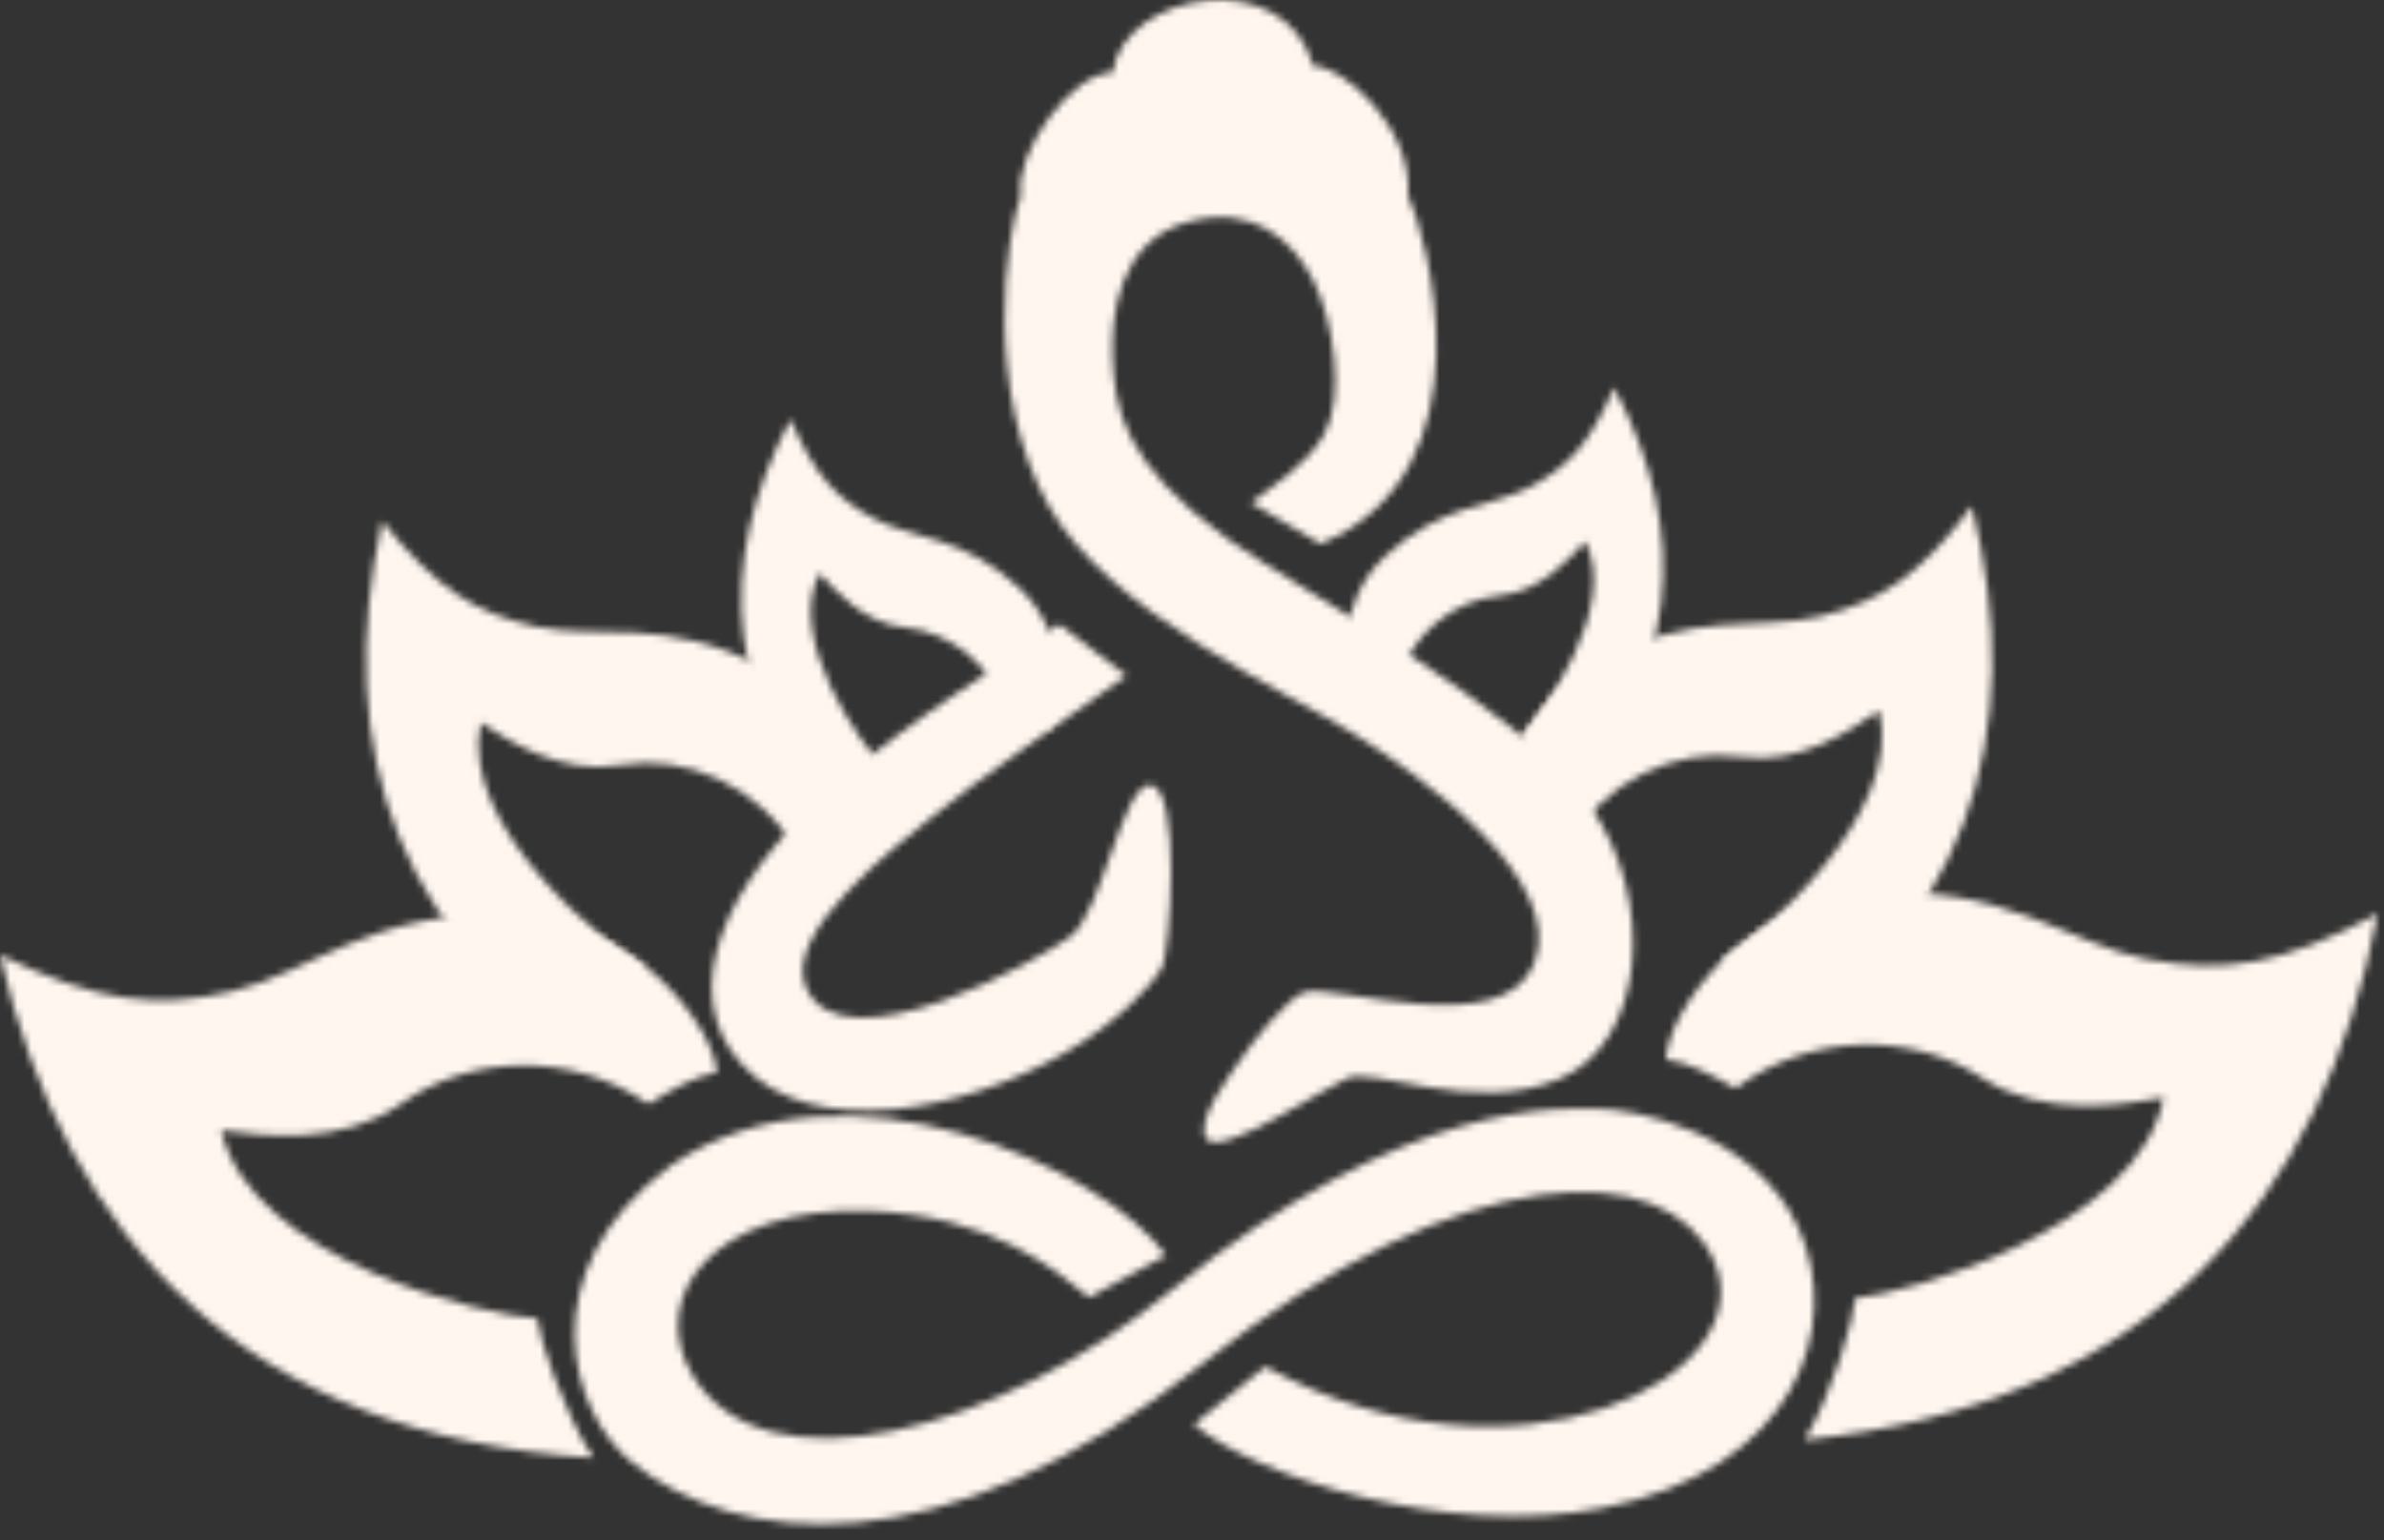
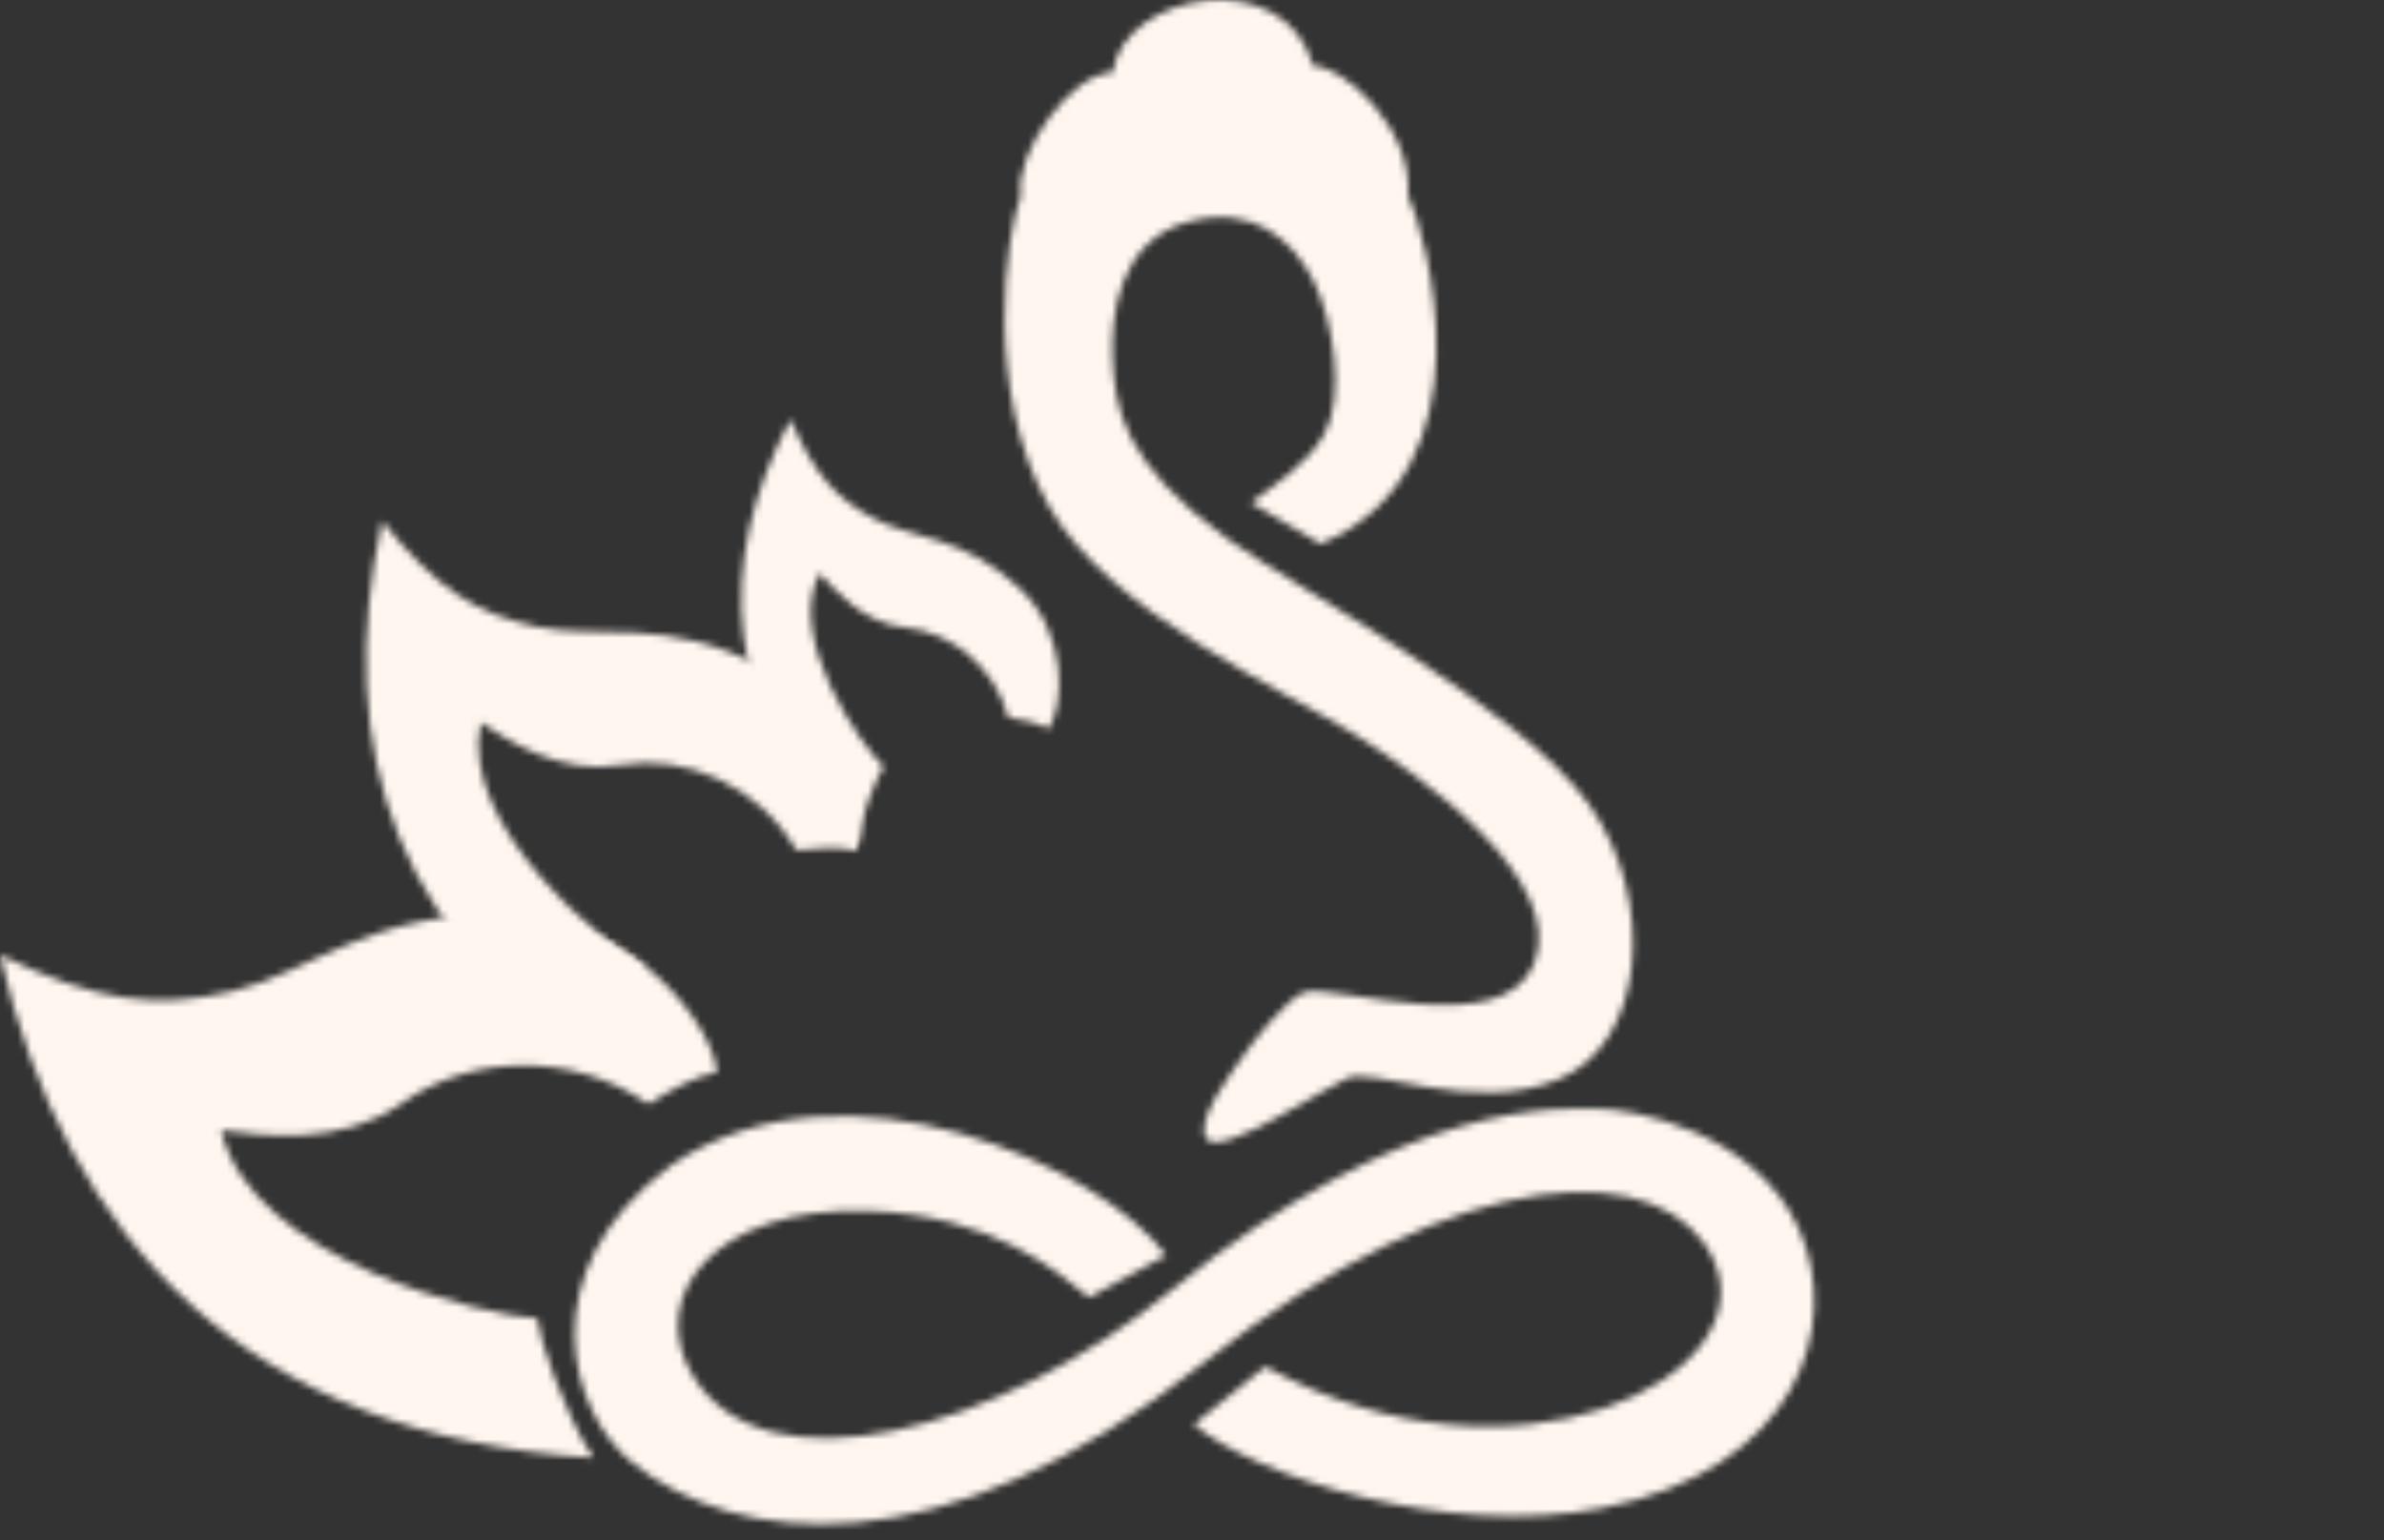
<svg xmlns="http://www.w3.org/2000/svg" width="342" height="221" viewBox="0 0 342 221" fill="none">
  <rect x="0" y="0" width="342" height="221" fill="#333333" stroke="none" />
  <mask id="path-1-inside-1_211_1164" fill="white">
    <path d="M189.947 62.345C187.454 66.707 182.746 69.65 179.457 72.108C182.884 74.082 183.819 74.705 189.428 78.029C214.459 67.538 204.488 33.263 201.995 28.07C202.722 18.099 192.336 9.27 188.389 9.478C184.338 -5.271 161.177 -1.116 159.619 10.413C153.698 10.413 145.493 21.942 146.428 28.07C144.35 33.782 141.027 55.906 150.478 72.628C159.021 87.742 184.131 99.009 193.998 105.137C203.865 111.265 224.846 126.326 220.068 138.27C215.622 149.385 191.781 141.187 187.247 142.321C184.754 142.944 179.353 149.903 178.003 151.98C177.123 153.333 170.94 161.12 173.225 163.509C175.51 165.898 190.778 155.615 193.063 154.784C196.491 152.707 211.239 160.082 223.703 154.784C236.167 149.487 237.621 129.026 227.962 115.42C218.026 101.425 185.481 84.157 175.925 77.198C161.093 66.396 159.93 58.502 159.619 51.439C159.339 45.11 160.553 34.468 170.524 31.809C179.872 29.316 185.481 34.509 188.389 40.222C191.297 45.934 192.978 57.041 189.947 62.345Z" />
  </mask>
  <path d="M179.457 72.108L160.3 46.476L121.356 75.582L163.49 99.84L179.457 72.108ZM189.947 62.345L217.731 78.222V78.222L189.947 62.345ZM188.389 40.222L159.872 54.74L159.872 54.74L188.389 40.222ZM170.524 31.809L162.279 0.889L162.279 0.889L170.524 31.809ZM159.619 51.439L127.65 52.85V52.85L159.619 51.439ZM175.925 77.198L194.764 51.33L194.763 51.33L175.925 77.198ZM227.962 115.42L201.868 133.944L201.868 133.944L227.962 115.42ZM223.703 154.784L211.187 125.334L211.187 125.334L223.703 154.784ZM193.063 154.784L203.999 184.858L206.957 183.782L209.649 182.151L193.063 154.784ZM173.225 163.509L150.1 185.628L150.1 185.628L173.225 163.509ZM178.003 151.98L204.832 169.42L204.833 169.42L178.003 151.98ZM187.247 142.321L195.006 173.366H195.006L187.247 142.321ZM220.068 138.27L249.779 150.155L249.779 150.154L220.068 138.27ZM193.998 105.137L177.115 132.321H177.115L193.998 105.137ZM150.478 72.628L178.337 56.882L150.478 72.628ZM146.428 28.07L176.501 39.005L179.294 31.324L178.062 23.244L146.428 28.07ZM159.619 10.413V42.413H187.585L191.33 14.698L159.619 10.413ZM188.389 9.478L157.532 17.953L164.352 42.787L190.071 41.434L188.389 9.478ZM201.995 28.07L170.08 25.743L169.461 34.238L173.147 41.917L201.995 28.07ZM189.428 78.029L173.114 105.558L186.956 113.761L201.796 107.542L189.428 78.029ZM198.614 97.741C199.361 97.182 199.428 97.156 201.026 95.987C202.188 95.137 203.799 93.934 205.525 92.492C208.823 89.735 213.819 85.068 217.731 78.222L162.163 46.468C162.917 45.15 163.64 44.281 164.04 43.84C164.433 43.408 164.642 43.251 164.476 43.39C164.302 43.535 163.964 43.802 163.24 44.332C162.862 44.608 162.519 44.855 161.998 45.231C161.535 45.566 160.927 46.007 160.3 46.476L198.614 97.741ZM217.731 78.222C224.289 66.745 223.832 54.362 223.244 48.332C222.545 41.152 220.563 32.887 216.906 25.704L159.872 54.74C159.36 53.734 159.294 53.32 159.387 53.666C159.455 53.919 159.519 54.264 159.546 54.541C159.579 54.878 159.508 54.574 159.615 53.673C159.673 53.189 159.806 52.33 160.135 51.196C160.459 50.078 161.056 48.406 162.163 46.468L217.731 78.222ZM216.906 25.704C213.646 19.301 207.816 10.99 197.919 5.253C187.114 -1.01 174.556 -2.384 162.279 0.889L178.77 62.728C177.617 63.036 175.621 63.35 173.05 63.042C170.44 62.73 167.961 61.863 165.824 60.624C161.796 58.289 160.224 55.431 159.872 54.74L216.906 25.704ZM162.279 0.889C145.502 5.363 135.928 17.344 131.52 28.354C127.603 38.137 127.416 47.547 127.65 52.85L191.587 50.029C191.542 49.002 191.822 49.926 190.935 52.141C190.384 53.519 189.208 55.788 186.888 58.045C184.419 60.447 181.502 62 178.77 62.728L162.279 0.889ZM127.65 52.85C127.875 57.95 128.525 67.257 133.925 77.66C139.101 87.629 147.127 95.811 157.087 103.065L194.763 51.33C189.891 47.782 189.92 46.616 190.728 48.173C191.145 48.977 191.431 49.86 191.577 50.583C191.687 51.126 191.642 51.26 191.587 50.029L127.65 52.85ZM157.087 103.065C160.678 105.68 165.718 108.791 169.849 111.348C174.504 114.229 179.387 117.237 184.248 120.426C189.132 123.631 193.476 126.683 196.935 129.463C200.731 132.515 201.933 134.035 201.868 133.944L254.055 96.896C249.023 89.808 242.431 83.921 237.032 79.581C231.295 74.97 225.043 70.646 219.355 66.915C213.643 63.167 207.976 59.679 203.531 56.928C198.562 53.852 195.95 52.194 194.764 51.33L157.087 103.065ZM201.868 133.944C201.897 133.984 202.055 134.241 202.172 134.689C202.296 135.159 202.254 135.379 202.273 135.176C202.287 135.038 202.421 133.708 203.599 131.76C204.895 129.615 207.368 126.957 211.187 125.334L236.22 184.235C256.988 175.409 264.602 155.733 265.984 141.26C267.409 126.336 263.447 110.126 254.055 96.896L201.868 133.944ZM211.187 125.334C213.715 124.259 214.585 125.13 210.126 124.406C209.188 124.254 208.238 124.075 206.949 123.83C205.862 123.624 204.106 123.286 202.404 123.024C200.84 122.784 197.907 122.373 194.535 122.407C191.814 122.434 184.265 122.698 176.477 127.418L209.649 182.151C202.718 186.351 196.379 186.392 195.17 186.404C193.309 186.422 192.188 186.206 192.684 186.282C193.041 186.337 193.592 186.438 195.006 186.706C196.218 186.936 197.964 187.269 199.863 187.578C206.751 188.697 221.228 190.607 236.22 184.235L211.187 125.334ZM182.127 124.711C180.139 125.434 178.572 126.224 178.042 126.492C177.284 126.876 176.601 127.249 176.104 127.525C175.122 128.071 174.041 128.701 173.194 129.195C171.262 130.322 169.557 131.321 167.908 132.214C166 133.247 165.564 133.364 166.17 133.147C166.308 133.098 168.536 132.256 171.944 131.968C173.726 131.817 177.033 131.706 181.095 132.657C185.35 133.653 191.223 136.031 196.349 141.39L150.1 185.628C160.772 196.785 174.091 196.015 177.335 195.74C182.025 195.344 185.838 194.084 187.765 193.394C191.947 191.895 195.9 189.837 198.38 188.494C201.119 187.011 203.802 185.433 205.448 184.473C206.389 183.924 206.893 183.633 207.193 183.467C208.251 182.879 206.514 183.943 203.999 184.858L182.127 124.711ZM196.349 141.39C201.949 147.244 204.017 153.98 204.554 158.953C205.047 163.527 204.334 167.031 203.926 168.66C203.477 170.454 202.954 171.69 202.724 172.205C202.467 172.783 202.28 173.112 202.258 173.149C202.239 173.182 202.389 172.927 202.814 172.318C203.009 172.038 203.193 171.781 203.46 171.409C203.494 171.361 204.224 170.357 204.832 169.42L151.173 134.54C153.348 131.193 148.232 138.679 146.596 141.563C145.427 143.623 143.165 147.833 141.841 153.121C140.933 156.75 137.546 172.504 150.1 185.628L196.349 141.39ZM204.833 169.42C204.521 169.9 204.544 169.823 205.016 169.212C205.401 168.711 205.833 168.184 206.204 167.762C206.665 167.239 206.618 167.351 206.078 167.826C205.807 168.065 204.983 168.775 203.687 169.622C203.013 170.062 202.006 170.674 200.704 171.305C199.439 171.918 197.502 172.742 195.006 173.366L179.487 111.276C170.65 113.485 164.764 118.93 163.803 119.776C161.507 121.795 159.558 123.894 158.188 125.448C155.537 128.456 152.853 131.954 151.173 134.54L204.833 169.42ZM195.006 173.366C191.869 174.15 189.446 174.2 188.685 174.209C187.703 174.22 187.077 174.163 187.039 174.16C187.035 174.16 187.46 174.203 188.977 174.428C191.319 174.775 196.329 175.585 201.354 175.953C206.084 176.299 213.99 176.559 222.247 174.271C231.316 171.758 243.793 165.121 249.779 150.155L190.357 126.386C192.005 122.266 194.739 118.796 197.965 116.295C200.96 113.974 203.704 112.998 205.156 112.595C207.55 111.932 208.379 112.296 206.026 112.124C203.969 111.973 201.89 111.642 198.348 111.118C196.923 110.907 194.706 110.583 192.514 110.395C191.381 110.297 189.774 110.192 187.942 110.213C186.332 110.232 183.191 110.35 179.487 111.276L195.006 173.366ZM249.779 150.154C255.224 136.541 252.286 123.936 248.528 115.671C244.921 107.739 239.636 101.485 235.422 97.168C226.882 88.421 216.638 81.529 210.88 77.953L177.115 132.321C178.955 133.464 181.318 135.028 183.704 136.818C186.151 138.654 188.188 140.403 189.627 141.877C191.294 143.584 190.975 143.718 190.267 142.161C189.408 140.27 187.3 134.027 190.357 126.386L249.779 150.154ZM210.881 77.953C207.547 75.883 203.028 73.432 199.785 71.629C196.031 69.542 192.393 67.469 188.951 65.274C185.475 63.056 182.714 61.036 180.683 59.241C178.547 57.355 178.126 56.509 178.337 56.882L122.62 88.373C131.04 103.27 145.394 113.401 154.532 119.231C159.669 122.508 164.692 125.345 168.688 127.567C173.195 130.072 175.514 131.327 177.115 132.321L210.881 77.953ZM178.337 56.882C177.208 54.886 176.185 51.11 176.128 45.871C176.102 43.476 176.287 41.31 176.523 39.691C176.811 37.711 177.009 37.61 176.501 39.005L116.354 17.134C113.661 24.542 112.011 35.528 112.132 46.569C112.256 58 114.297 73.647 122.62 88.373L178.337 56.882ZM178.062 23.244C178.992 29.339 177.434 33.403 177.215 33.986C176.785 35.131 176.406 35.664 176.26 35.863C176.151 36.012 175.524 36.876 173.985 38.017C173.032 38.723 167.955 42.413 159.619 42.413V-21.587C148.322 -21.587 139.999 -16.456 135.872 -13.397C131.158 -9.903 127.428 -5.774 124.645 -1.976C121.825 1.87 119.2 6.435 117.309 11.465C115.629 15.933 113.397 23.736 114.794 32.895L178.062 23.244ZM191.33 14.698C190.266 22.577 185.706 27.262 182.994 29.23C180.361 31.14 177.978 31.763 176.19 31.939C174.4 32.114 171.047 32.031 167.112 29.89C162.491 27.376 158.899 22.93 157.532 17.953L219.246 1.003C211.652 -26.649 185.806 -33.31 169.948 -31.756C161.669 -30.945 152.95 -28.043 145.41 -22.572C137.79 -17.044 129.751 -7.516 127.907 6.127L191.33 14.698ZM190.071 41.434C184.718 41.715 180.79 40.462 179.165 39.869C177.238 39.165 175.927 38.409 175.247 37.982C173.896 37.132 173.212 36.429 172.862 36.029C172.672 35.812 169.595 32.392 170.08 25.743L233.911 30.397C235.122 13.777 227.216 0.957 221.027 -6.115C217.678 -9.943 213.703 -13.438 209.318 -16.195C206.373 -18.047 197.907 -23.067 186.707 -22.478L190.071 41.434ZM173.147 41.917C172.944 41.495 172.809 41.181 172.74 41.016C172.666 40.84 172.623 40.729 172.61 40.694C172.586 40.629 172.621 40.72 172.701 40.969C172.861 41.474 173.1 42.317 173.336 43.398C173.834 45.688 174.109 48.092 174.048 50.077C173.984 52.163 173.599 52.344 174.073 51.457C174.36 50.919 174.853 50.213 175.575 49.548C176.307 48.874 176.909 48.578 177.059 48.516L201.796 107.542C230.648 95.45 237.497 68.946 238.018 52.049C238.508 36.135 234.193 21.2 230.844 14.222L173.147 41.917ZM205.741 50.499C200.852 47.602 198.995 46.433 195.423 44.376L163.49 99.84C166.773 101.731 166.786 101.808 173.114 105.558L205.741 50.499Z" fill="#FFF6EF" mask="url(#path-1-inside-1_211_1164)" />
  <mask id="path-3-inside-2_211_1164" fill="white">
    <path d="M161.592 96.932L151.933 89.557C146.22 93.816 130.75 102.887 119.007 113.342C103.843 126.845 97.092 142.321 106.336 152.603C116.514 163.924 138.533 159.284 152.763 151.045C160.657 146.475 165.393 141.119 166.681 138.893C167.824 136.92 169.589 112.615 164.916 112.615C161.073 112.615 158.006 130.985 153.594 134.323C149.183 137.661 121.103 153.393 115.684 141.801C111.945 133.804 129.036 121.064 133.341 117.497C140.611 111.473 152.798 103.337 161.592 96.932Z" />
  </mask>
-   <path d="M151.933 89.557L187.128 43.457L152.349 16.905L117.268 43.056L151.933 89.557ZM161.592 96.932L195.739 143.815L258.606 98.026L196.787 50.831L161.592 96.932ZM133.341 117.497L170.346 162.158L170.346 162.158L133.341 117.497ZM115.684 141.801L63.142 166.366L63.142 166.366L115.684 141.801ZM153.594 134.323L118.595 88.073L118.595 88.073L153.594 134.323ZM166.681 138.893L216.876 167.953L216.876 167.953L166.681 138.893ZM152.763 151.045L181.824 201.24L181.824 201.24L152.763 151.045ZM106.336 152.603L149.469 113.827L149.469 113.827L106.336 152.603ZM119.007 113.342L157.577 156.659L119.007 113.342ZM116.737 135.658L126.397 143.033L196.787 50.831L187.128 43.457L116.737 135.658ZM127.445 50.049C122.284 53.808 105.322 65.39 96.336 72.836L170.346 162.158C175.9 157.556 183.312 152.866 195.739 143.815L127.445 50.049ZM96.336 72.836C96.674 72.555 86.809 80.189 79.194 88.307C75.376 92.377 68.879 99.844 64.005 109.964C59.36 119.608 51.619 141.719 63.142 166.366L168.225 117.237C177.879 137.885 170.872 155.405 168.515 160.299C167.053 163.333 165.644 165.329 164.989 166.208C164.28 167.159 163.814 167.651 163.798 167.668C163.756 167.713 163.9 167.558 164.286 167.2C164.66 166.854 165.138 166.431 165.732 165.927C168.308 163.745 166.78 165.113 170.346 162.158L96.336 72.836ZM63.142 166.366C77.38 196.819 106.263 203.512 121.548 203.967C135.622 204.386 147.743 200.668 154.261 198.375C167.641 193.669 181.18 186.183 188.594 180.573L118.595 88.073C121.183 86.115 121.8 86.02 119.479 87.247C117.852 88.106 116.449 88.709 115.773 88.947C114.043 89.555 117.852 87.806 124.999 88.018C129.01 88.138 136.709 88.948 145.423 93.474C155.093 98.497 163.325 106.756 168.225 117.237L63.142 166.366ZM188.594 180.573C193.205 177.083 196.591 173.498 198.909 170.725C201.268 167.903 203.067 165.263 204.375 163.169C206.911 159.111 208.67 155.377 209.74 152.955C211.751 148.402 213.488 143.4 214.057 141.815C214.501 140.579 214.698 140.05 214.808 139.77C214.952 139.402 214.638 140.26 213.909 141.703C213.467 142.577 211.17 147.179 206.519 152.32C204.042 155.058 199.687 159.312 193.185 163.063C186.357 167.001 176.695 170.615 164.916 170.615V54.615C140.194 54.615 125.262 69.232 120.494 74.502C114.923 80.661 111.722 86.724 110.383 89.373C107.568 94.941 105.499 100.895 104.879 102.619C103.65 106.044 103.553 106.261 103.628 106.091C103.73 105.86 104.495 104.109 106.004 101.695C107.154 99.855 111.057 93.778 118.595 88.073L188.594 180.573ZM164.916 170.615C135.855 170.615 120.822 150.541 116.506 143.27C112.034 135.737 110.757 129.318 110.508 128.102C109.8 124.653 109.98 123.137 109.98 125.014C109.98 126.168 109.902 127.481 109.827 128.238C109.785 128.663 109.808 128.266 109.984 127.255C110.063 126.799 110.301 125.47 110.771 123.663C110.851 123.358 112.342 116.992 116.487 109.833L216.876 167.953C221.163 160.548 222.802 153.761 223.031 152.883C223.65 150.503 224.039 148.449 224.267 147.14C224.74 144.422 225.051 141.803 225.262 139.671C225.694 135.317 225.98 130.184 225.98 125.014C225.98 120.569 225.796 112.854 224.14 104.785C223.417 101.26 221.52 92.927 216.255 84.057C211.145 75.449 195.145 54.615 164.916 54.615V170.615ZM116.487 109.833C117.579 107.946 118.548 106.553 119.149 105.728C119.797 104.837 120.35 104.153 120.756 103.672C121.558 102.721 122.161 102.124 122.505 101.801C123.184 101.164 123.562 100.932 123.703 100.851L181.824 201.24C196.166 192.936 209.317 181.01 216.876 167.953L116.487 109.833ZM123.703 100.851C123.704 100.85 123.665 100.873 123.588 100.912C123.512 100.951 123.411 101 123.288 101.056C123.032 101.171 122.756 101.279 122.495 101.366C121.844 101.585 121.894 101.478 122.799 101.396C123.554 101.327 126.696 101.108 131.344 102.393C136.368 103.783 143.381 107.055 149.469 113.827L63.203 191.379C85.911 216.638 116.393 218.45 133.261 216.923C151.433 215.277 168.548 208.926 181.824 201.24L123.703 100.851ZM149.469 113.827C154.763 119.716 158.55 127.508 159.736 136.079C160.845 144.091 159.357 150.259 158.179 153.576C156.155 159.281 154.072 159.78 157.577 156.659L80.438 70.025C68.778 80.407 55.738 95.395 48.858 114.785C41.153 136.497 41.042 166.728 63.203 191.379L149.469 113.827ZM157.577 156.659C160.589 153.978 164.909 150.778 170.309 147.112C172.961 145.312 175.355 143.743 178.035 141.97C180.178 140.552 183.627 138.272 186.597 136.059L117.268 43.056C117.381 42.972 116.755 43.423 114.024 45.23C111.829 46.682 108.551 48.833 105.153 51.14C98.454 55.688 89.169 62.251 80.438 70.025L157.577 156.659Z" fill="#FFF6EF" mask="url(#path-3-inside-2_211_1164)" />
  <mask id="path-5-inside-3_211_1164" fill="white">
    <path d="M167.27 180.084L156.246 186.13C151.566 182.325 142.404 174.34 124.626 173.719C102.403 172.944 92.562 186.13 99.418 197.39C109.701 214.279 143.072 205.565 168.049 185.095C202.117 157.174 224.088 159.07 229.138 159.07C234.189 159.07 251.694 162.242 258.053 176.291C264.413 190.341 257.647 210.796 229.896 216.337C207.695 220.769 180.152 211.842 171.27 204.343C172.949 203.063 176.232 200.282 181.521 196.05C217.453 215.885 253.508 197.39 245.805 180.687C239.144 166.241 210.451 165.517 172.533 195.604C134.675 225.644 105.523 221.64 90.763 209.887C81.911 202.838 75.597 182.584 96.305 167.161C121.306 150.095 158.388 167.821 167.27 180.084Z" />
  </mask>
  <path d="M156.246 186.13L127.232 221.825L151.24 241.341L178.368 226.462L156.246 186.13ZM167.27 180.084L189.391 220.416L235.115 195.337L204.525 153.101L167.27 180.084ZM96.305 167.161L70.371 129.169L69.588 129.703L68.828 130.269L96.305 167.161ZM90.763 209.887L119.417 173.902V173.902L90.763 209.887ZM172.533 195.604L201.125 231.639L172.533 195.604ZM245.805 180.687L287.578 161.425L287.578 161.425L245.805 180.687ZM181.521 196.05L203.751 155.778L176.809 140.906L152.78 160.134L181.521 196.05ZM171.27 204.343L143.375 167.767L97.803 202.522L141.596 239.493L171.27 204.343ZM229.896 216.337L238.902 261.446V261.446L229.896 216.337ZM258.053 176.291L299.96 157.322L258.053 176.291ZM168.049 185.095L197.207 220.673L168.049 185.095ZM99.418 197.39L138.708 173.468L99.418 197.39ZM124.626 173.719L123.022 219.691L124.626 173.719ZM178.368 226.462L189.391 220.416L145.149 139.752L134.125 145.798L178.368 226.462ZM204.525 153.101C197.361 143.21 187.773 136.018 179.899 131.217C171.321 125.986 161.248 121.451 150.386 118.37C129.774 112.523 98.445 110.005 70.371 129.169L122.239 205.153C120.808 206.13 119.771 206.155 120.207 206.121C120.863 206.071 122.608 206.12 125.279 206.878C127.922 207.628 130.348 208.757 132.002 209.766C132.795 210.249 133.071 210.499 132.914 210.365C132.887 210.342 131.641 209.312 130.015 207.067L204.525 153.101ZM68.828 130.269C47.906 145.852 36.157 168.137 36.453 192.227C36.714 213.564 46.607 233.529 62.109 245.873L119.417 173.902C123.222 176.931 125.275 180.063 126.399 182.39C127.617 184.91 128.406 187.844 128.446 191.101C128.488 194.552 127.671 197.891 126.233 200.646C124.819 203.353 123.432 204.314 123.782 204.053L68.828 130.269ZM62.109 245.873C98.987 275.237 152.549 270.183 201.125 231.639L143.94 159.57C130.159 170.505 121.626 172.347 118.742 172.614C116.098 172.859 117.047 172.015 119.417 173.902L62.109 245.873ZM201.125 231.639C216.173 219.699 225.306 217.275 227.232 217.007C228.096 216.886 225.223 217.502 220.308 215.604C214.761 213.462 207.966 208.478 204.033 199.95L287.578 161.425C271.93 127.491 236.558 122.822 214.549 125.885C190.983 129.165 166.811 141.423 143.94 159.57L201.125 231.639ZM204.033 199.95C201.29 194.002 200.178 186.99 201.267 179.937C202.307 173.201 205.055 168.237 207.398 165.145C209.703 162.103 211.924 160.421 213.126 159.634C214.386 158.809 215.189 158.529 215.319 158.485C215.375 158.466 210.758 159.646 203.751 155.778L159.29 236.322C188.216 252.289 219.593 254.139 244.733 245.656C256.863 241.563 270.711 233.924 280.729 220.702C291.825 206.057 297.913 183.836 287.578 161.425L204.033 199.95ZM152.78 160.134C149.924 162.419 147.614 164.31 145.911 165.703C145.031 166.423 144.409 166.932 143.903 167.341C143.359 167.782 143.254 167.859 143.375 167.767L199.165 240.92C200.796 239.676 202.811 238.018 204.173 236.903C205.854 235.528 207.829 233.913 210.261 231.966L152.78 160.134ZM141.596 239.493C153.948 249.92 171.053 256.193 184.735 259.515C199.642 263.135 219.195 265.381 238.902 261.446L220.89 171.227C219.915 171.422 218.029 171.62 215.219 171.461C212.462 171.305 209.431 170.839 206.441 170.113C203.426 169.381 200.998 168.517 199.444 167.839C198.685 167.508 198.382 167.329 198.473 167.382C198.531 167.415 198.768 167.554 199.147 167.815C199.517 168.068 200.145 168.52 200.944 169.194L141.596 239.493ZM238.902 261.446C262.948 256.646 284.313 243.796 296.605 222.502C308.575 201.767 309.092 177.496 299.96 157.322L216.147 195.261C213.375 189.136 213.689 182.118 216.927 176.508C220.488 170.339 224.595 170.487 220.89 171.227L238.902 261.446ZM299.96 157.322C290.51 136.445 273.622 125.575 261.607 120.297C250.024 115.208 238.089 113.07 229.138 113.07L229.138 205.07C227.573 205.07 226.562 204.962 226.217 204.921C225.769 204.869 225.511 204.818 225.4 204.795C225.246 204.762 225.022 204.711 224.603 204.527C224.193 204.347 219.237 202.088 216.147 195.261L299.96 157.322ZM229.138 113.07C229.991 113.07 224.351 112.905 218.663 113.35C212.496 113.833 205.095 114.983 196.643 117.438C179.636 122.379 160.17 132.077 138.89 149.517L197.207 220.673C209.995 210.192 218.549 206.878 222.308 205.786C224.238 205.225 225.405 205.104 225.843 205.07C226.76 204.998 225.761 205.07 229.138 205.07L229.138 113.07ZM138.89 149.517C135.23 152.517 131.288 155.054 127.514 156.958C123.657 158.904 120.667 159.843 118.944 160.198C116.894 160.62 118.332 159.9 122.099 160.84C124.185 161.36 127.16 162.447 130.363 164.65C133.668 166.923 136.562 169.944 138.708 173.468L60.128 221.313C81.057 255.685 119.297 254.057 137.503 250.307C158.874 245.905 180.103 234.691 197.207 220.673L138.89 149.517ZM138.708 173.468C141.732 178.433 143.968 185.56 143.069 193.811C142.175 202.022 138.488 208.495 134.452 212.74C126.836 220.749 120.114 219.59 123.022 219.691L126.231 127.747C106.915 127.073 84.162 132.119 67.783 149.342C49.172 168.914 45.817 197.809 60.128 221.313L138.708 173.468ZM123.022 219.691C124.126 219.73 124.675 219.864 124.797 219.895C124.918 219.927 124.881 219.927 124.772 219.872C124.699 219.836 124.471 219.581 127.232 221.825L185.261 150.435C178.895 145.26 159.738 128.917 126.231 127.747L123.022 219.691Z" fill="#FFF6EF" mask="url(#path-5-inside-3_211_1164)" />
  <mask id="path-7-inside-4_211_1164" fill="white">
    <path d="M85.134 209.146C35.344 206.062 9.55 177.88 0 137.001C14.093 143.824 22.4 144.763 33.341 142.207C44.282 139.651 53.52 130.406 73.386 131.193C90.93 131.889 102.289 147.11 102.85 153.852C99.872 154.301 96.391 156.296 93.029 158.379C82.013 150.796 67.561 151.263 57.715 158.239C48.889 164.492 37.666 162.923 31.731 162.155C36.09 180.816 69.672 188.788 77.078 189.143C77.325 191.942 80.929 202.848 85.134 209.146Z" />
  </mask>
  <path d="M0 137.001L44.009 46.094C8.972 29.132 -32.695 33.815 -63.092 58.132C-93.49 82.449 -107.207 122.071 -98.352 159.977L0 137.001ZM85.134 209.146L78.891 309.953C117.202 312.326 153.546 292.777 172.685 259.505C191.823 226.232 190.447 184.986 169.133 153.063L85.134 209.146ZM77.078 189.143L177.688 180.273C173.253 129.969 132.346 90.672 81.905 88.258L77.078 189.143ZM31.731 162.155L44.687 61.989C11.846 57.742 -20.991 69.862 -43.196 94.428C-65.401 118.994 -74.154 152.884 -66.621 185.131L31.731 162.155ZM57.715 158.239L116.105 240.65L116.105 240.65L57.715 158.239ZM93.029 158.379L35.762 241.574C68.783 264.304 112.123 265.353 146.205 244.247L93.029 158.379ZM102.85 153.852L117.902 253.725C170.481 245.8 207.912 198.467 203.503 145.478L102.85 153.852ZM73.386 131.193L77.386 30.273L77.386 30.273L73.386 131.193ZM-98.352 159.977C-90.23 194.744 -73.215 232.36 -40.272 262.154C-6.558 292.646 35.343 307.256 78.891 309.953L91.378 108.339C87.865 108.122 87.322 107.624 88.718 108.166C90.288 108.775 92.747 110.098 95.225 112.339C97.634 114.518 98.871 116.484 99.278 117.242C99.609 117.856 99.054 117.031 98.352 114.026L-98.352 159.977ZM169.133 153.063C171.574 156.72 172.874 159.391 173.258 160.194C173.756 161.235 174.008 161.884 174.121 162.181C174.222 162.45 174.485 163.161 174.868 164.484C175.056 165.136 175.429 166.469 175.85 168.336C176.116 169.515 177.141 174.069 177.688 180.273L-23.532 198.013C-22.542 209.245 -19.771 218.561 -19.169 220.643C-17.909 224.994 -16.436 229.351 -14.877 233.483C-12.257 240.427 -7.126 252.855 1.136 265.229L169.133 153.063ZM81.905 88.258C86.943 88.499 90.253 89.099 90.718 89.181C91.797 89.371 92.363 89.513 92.503 89.549C92.587 89.571 93.027 89.663 94.165 90.167C94.816 90.456 99.688 92.579 105.953 98.036C112.22 103.495 124.843 116.748 130.083 139.179L-66.621 185.131C-59.201 216.892 -40.746 238.14 -26.725 250.353C-12.706 262.565 1.841 270.202 12.359 274.861C31.262 283.234 53.759 289.143 72.251 290.027L81.905 88.258ZM18.774 262.32C20.743 262.575 34.267 264.621 49.995 263.63C66.327 262.6 91.512 258.075 116.105 240.65L-0.675 75.828C15.093 64.656 30.252 62.473 37.282 62.03C43.709 61.625 48.653 62.502 44.687 61.989L18.774 262.32ZM116.105 240.65C91.352 258.188 59.618 257.995 35.762 241.574L150.296 75.183C104.407 43.596 43.771 44.337 -0.675 75.828L116.105 240.65ZM146.205 244.247C147.381 243.519 145.585 244.7 142.543 246.191C140.848 247.022 138.014 248.328 134.27 249.655C130.591 250.959 124.995 252.656 117.902 253.725L87.799 53.98C71.618 56.419 59.359 62.003 53.624 64.815C47.257 67.936 42.04 71.156 39.853 72.511L146.205 244.247ZM203.503 145.478C201.589 122.476 192.709 105.065 187.302 95.967C180.776 84.984 172.572 74.927 163.186 66.218C144.576 48.951 115.365 31.778 77.386 30.273L69.386 232.114C48.952 231.304 34.191 222.089 25.788 214.292C21.505 210.318 17.343 205.374 13.652 199.163C11.081 194.837 3.832 181.857 2.198 162.227L203.503 145.478ZM77.386 30.273C49.136 29.153 27.167 35.639 11.616 42.032C8.252 43.414 5.381 44.714 3.516 45.568C0.973 46.734 1.049 46.712 0.197 47.093C-0.903 47.585 3.519 45.455 10.365 43.855L56.317 240.559C68.634 237.682 78.314 233.438 82.644 231.501C83.846 230.964 84.937 230.463 85.729 230.098C86.705 229.649 87.041 229.492 87.647 229.215C88.632 228.763 88.702 228.745 88.418 228.861C87.594 229.2 84.811 230.284 80.835 231.11C76.736 231.962 72.796 232.249 69.386 232.114L77.386 30.273ZM10.365 43.855C13.951 43.018 22.271 41.68 32.596 43.203C41.447 44.509 46.202 47.155 44.009 46.094L-44.009 227.909C-32.109 233.67 -16.154 240.197 3.11 243.039C23.846 246.099 41.79 243.953 56.317 240.559L10.365 43.855Z" fill="#FFF6EF" mask="url(#path-7-inside-4_211_1164)" />
  <mask id="path-9-inside-5_211_1164" fill="white">
    <path d="M91.179 155.678C56.519 136.406 47.672 107.352 54.828 74.756C62.6 84.479 68.237 87.999 76.961 89.914C85.685 91.829 95.48 88.362 109.46 95.734C121.807 102.244 124.74 117.054 122.832 122.083C120.542 121.385 117.362 121.623 114.236 121.965C108.932 112.751 98.406 108.135 88.952 109.765C80.478 111.227 72.965 106.256 68.971 103.672C65.704 118.552 87.062 135.776 92.253 138.568C91.472 140.66 90.32 149.718 91.179 155.678Z" />
  </mask>
  <path d="M54.828 74.756L93.883 43.537C81.851 28.484 62.239 21.686 43.472 26.063C24.704 30.44 10.123 45.212 5.991 64.035L54.828 74.756ZM91.179 155.678L66.881 199.377C83.489 208.611 103.895 207.633 119.544 196.853C135.192 186.073 143.378 167.355 140.668 148.547L91.179 155.678ZM92.253 138.568L139.089 156.072C147.841 132.655 137.953 106.372 115.935 94.532L92.253 138.568ZM68.971 103.672L96.131 61.691C82.367 52.786 65.112 51.194 49.951 57.43C34.79 63.666 23.649 76.938 20.134 92.95L68.971 103.672ZM88.952 109.765L97.452 159.038L97.452 159.038L88.952 109.765ZM114.236 121.965L70.903 146.91C80.805 164.11 99.941 173.825 119.669 171.669L114.236 121.965ZM122.832 122.083L108.247 169.909C133.425 177.587 160.245 164.43 169.582 139.818L122.832 122.083ZM109.46 95.734L132.78 51.505L109.46 95.734ZM76.961 89.914L87.682 41.077L87.682 41.077L76.961 89.914ZM5.991 64.035C0.851 87.447 0.586 113.695 11.076 139.22C21.762 165.22 41.465 185.245 66.881 199.377L115.477 111.978C106.233 106.839 104.183 102.7 103.569 101.207C102.76 99.238 101.649 94.661 103.665 85.478L5.991 64.035ZM140.668 148.547C140.897 150.139 140.875 150.975 140.875 150.767C140.875 150.689 140.882 150.37 140.921 149.91C140.962 149.434 140.999 149.237 140.965 149.443C140.949 149.541 140.871 150.009 140.7 150.76C140.612 151.145 140.466 151.753 140.25 152.524C140.052 153.232 139.679 154.495 139.089 156.072L45.418 121.064C43.39 126.49 42.557 131.604 42.305 133.129C41.862 135.808 41.519 138.64 41.281 141.435C40.864 146.331 40.478 154.394 41.69 162.808L140.668 148.547ZM115.935 94.532C117.068 95.141 117.831 95.623 118.123 95.811C118.474 96.036 118.662 96.17 118.685 96.186C118.721 96.212 118.473 96.034 118.022 95.658C117.043 94.84 116.068 93.889 115.416 93.128C114.593 92.167 115.363 92.784 116.385 95.143C117.407 97.503 119.945 104.658 117.808 114.393L20.134 92.95C16.364 110.125 20.347 125.013 24.617 134.875C28.887 144.737 34.708 152.624 39.465 158.178C48.228 168.409 59.521 177.737 68.572 182.604L115.935 94.532ZM41.812 145.652C43.031 146.441 66.852 164.316 97.452 159.038L80.453 60.493C88.281 59.143 94.011 61.071 95.95 61.851C97.61 62.52 98.546 63.254 96.131 61.691L41.812 145.652ZM97.452 159.038C86.219 160.975 76.055 155.86 70.903 146.91L157.569 97.02C141.809 69.642 110.592 55.294 80.453 60.493L97.452 159.038ZM119.669 171.669C120.939 171.53 120.48 171.62 119.358 171.632C118.701 171.638 117.425 171.626 115.722 171.447C114.052 171.271 111.427 170.879 108.247 169.909L137.418 74.258C123.613 70.048 109.877 72.144 108.803 72.261L119.669 171.669ZM169.582 139.818C173.814 128.66 173.628 118.283 173.079 112.236C172.431 105.108 170.696 97.912 167.977 91.049C162.579 77.424 151.753 61.509 132.78 51.505L86.14 139.963C79.514 136.469 76.328 131.214 75.007 127.879C74.326 126.16 73.737 124.017 73.489 121.284C73.363 119.892 73.285 117.911 73.5 115.438C73.698 113.171 74.251 109.179 76.083 104.349L169.582 139.818ZM132.78 51.505C117.762 43.587 104.322 41.428 94.017 40.855C91.72 40.727 89.677 40.684 88.192 40.66C86.337 40.63 85.919 40.633 85.011 40.611C83.523 40.573 85.105 40.511 87.682 41.077L66.239 138.751C73.178 140.274 79.256 140.497 82.495 140.579C83.951 140.616 85.954 140.637 86.59 140.647C87.597 140.663 88.115 140.681 88.462 140.701C89.019 140.732 88.604 140.742 87.791 140.542C86.918 140.328 86.316 140.055 86.14 139.963L132.78 51.505ZM87.682 41.077C87.528 41.043 88.269 41.194 89.496 41.686C90.811 42.212 92.18 42.925 93.442 43.774C95.808 45.365 96.103 46.313 93.883 43.537L15.772 105.976C21.325 112.922 28.324 120.491 37.632 126.752C47.552 133.424 57.38 136.806 66.239 138.751L87.682 41.077Z" fill="#FFF6EF" mask="url(#path-9-inside-5_211_1164)" />
  <mask id="path-11-inside-6_211_1164" fill="white">
    <path d="M122.879 121.328C103.132 101.948 102.56 80.766 113.408 60.164C116.836 68.143 119.976 71.555 125.49 74.458C131.004 77.362 138.235 76.843 146.275 84.39C153.375 91.055 152.606 101.56 150.392 104.59C148.98 103.696 146.797 103.268 144.631 102.919C142.769 95.739 136.543 90.685 129.882 90.032C123.911 89.446 119.777 84.711 117.569 82.233C112.616 91.638 123.795 107.179 126.77 110.018C125.856 111.281 123.405 117.161 122.879 121.328Z" />
  </mask>
  <path d="M113.408 60.164L159.348 40.427C151.741 22.721 134.636 10.963 115.38 10.203C96.124 9.443 78.145 19.816 69.166 36.868L113.408 60.164ZM122.879 121.328L87.857 157.014C101.419 170.324 121.353 174.796 139.301 168.555C157.249 162.314 170.108 146.438 172.486 127.586L122.879 121.328ZM126.77 110.018L167.282 139.323C181.934 119.067 179.374 91.103 161.288 73.845L126.77 110.018ZM117.569 82.233L154.894 48.965C143.986 36.727 127.773 30.613 111.501 32.603C95.228 34.592 80.965 44.432 73.327 58.937L117.569 82.233ZM129.882 90.032L125.002 139.793L125.002 139.793L129.882 90.032ZM144.631 102.919L96.232 115.472C101.215 134.682 117.087 149.127 136.68 152.283L144.631 102.919ZM150.392 104.59L123.638 146.831C145.877 160.915 175.226 155.346 190.759 134.094L150.392 104.59ZM146.275 84.39L112.055 120.845L112.055 120.845L146.275 84.39ZM125.49 74.458L102.194 118.699L102.194 118.699L125.49 74.458ZM69.166 36.868C60.349 53.614 54.241 74.324 57.038 97.258C59.898 120.702 71.38 140.843 87.857 157.014L157.902 85.643C156.128 83.902 155.684 83.007 155.745 83.122C155.772 83.174 155.887 83.405 156.013 83.801C156.139 84.201 156.243 84.662 156.302 85.15C156.43 86.193 156.29 86.773 156.322 86.631C156.371 86.411 156.646 85.365 157.649 83.46L69.166 36.868ZM172.486 127.586C172.228 129.633 171.875 130.931 171.793 131.231C171.676 131.657 171.601 131.857 171.589 131.889C171.582 131.907 171.494 132.153 171.248 132.686C171.127 132.949 170.852 133.531 170.421 134.335C170.201 134.745 169.867 135.35 169.425 136.084C169.016 136.763 168.294 137.924 167.282 139.323L86.258 80.713C82.962 85.27 80.942 89.718 80.453 90.778C79.474 92.899 78.569 95.112 77.769 97.279C76.412 100.957 74.222 107.54 73.272 115.071L172.486 127.586ZM161.288 73.845C163.054 75.53 164.044 76.768 164.129 76.873C164.409 77.217 164.503 77.36 164.469 77.311C164.344 77.131 164.315 77.039 164.441 77.306C164.454 77.334 165.478 79.395 166.009 83.165C166.541 86.935 166.99 95.692 161.81 105.529L73.327 58.937C65.671 73.477 65.661 87.704 66.988 97.122C68.315 106.539 71.391 114.426 73.952 119.87C78.582 129.713 85.462 139.712 92.252 146.192L161.288 73.845ZM80.243 115.502C80.252 115.512 96.686 137.016 125.002 139.793L134.761 40.27C143.961 41.172 150.068 45.129 152.621 47.074C154.935 48.838 156.33 50.576 154.894 48.965L80.243 115.502ZM125.002 139.793C110.771 138.398 99.632 128.579 96.232 115.472L193.03 90.367C185.906 62.9 162.314 42.972 134.761 40.27L125.002 139.793ZM136.68 152.283C137.472 152.411 136.534 152.291 135.02 151.891C134.17 151.666 132.737 151.252 130.953 150.552C129.201 149.866 126.6 148.707 123.638 146.831L177.145 62.35C165.564 55.015 152.71 53.576 152.582 53.556L136.68 152.283ZM190.759 134.094C197.561 124.788 199.935 115.264 200.891 109.945C202.04 103.557 202.241 96.941 201.532 90.433C200.124 77.527 194.595 61.17 180.495 47.934L112.055 120.845C105.055 114.274 102.691 106.502 102.121 101.273C101.83 98.604 101.867 95.599 102.471 92.241C102.883 89.952 104.33 82.878 110.024 75.087L190.759 134.094ZM180.495 47.934C169.858 37.95 159.127 33.064 150.86 30.286C149.059 29.681 147.472 29.209 146.408 28.898C144.989 28.483 144.937 28.474 144.41 28.315C143.669 28.091 145.855 28.673 148.786 30.217L102.194 118.699C107.883 121.695 113.04 123.301 115.457 124.032C116.509 124.35 118.082 124.802 118.332 124.875C118.936 125.052 119.06 125.096 119.01 125.079C118.78 125.001 117.585 124.583 116.033 123.717C114.427 122.82 113.07 121.799 112.055 120.845L180.495 47.934ZM148.786 30.217C149.244 30.458 150.451 31.128 151.991 32.297C153.605 33.523 155.177 34.985 156.58 36.617C159.264 39.739 160.008 41.964 159.348 40.427L67.468 79.9C70.236 86.343 74.264 94.264 80.753 101.811C87.722 109.917 95.363 115.102 102.194 118.699L148.786 30.217Z" fill="#FFF6EF" mask="url(#path-11-inside-6_211_1164)" />
  <mask id="path-13-inside-7_211_1164" fill="white">
-     <path d="M222.079 116.758C241.826 97.378 242.399 76.196 231.551 55.594C228.123 63.573 224.982 66.984 219.468 69.888C213.954 72.791 206.724 72.273 198.684 79.82C191.584 86.484 192.352 96.99 194.567 100.02C195.978 99.126 198.162 98.698 200.327 98.349C202.19 91.169 208.416 86.115 215.077 85.462C221.048 84.876 225.181 80.141 227.39 77.663C232.342 87.068 221.164 102.609 218.189 105.448C219.102 106.711 221.553 112.591 222.079 116.758Z" />
-   </mask>
-   <path d="M231.551 55.594L185.611 35.857C193.218 18.151 210.323 6.393 229.579 5.633C248.835 4.873 266.813 15.246 275.792 32.298L231.551 55.594ZM222.079 116.758L257.102 152.444C243.54 165.754 223.605 170.226 205.657 163.985C187.709 157.744 174.85 141.868 172.472 123.016L222.079 116.758ZM218.189 105.448L177.677 134.753C163.025 114.497 165.585 86.533 183.671 69.275L218.189 105.448ZM227.39 77.663L190.064 44.395C200.972 32.157 217.186 26.043 233.458 28.033C249.73 30.022 263.993 39.862 271.631 54.367L227.39 77.663ZM215.077 85.462L219.956 135.223L219.956 135.223L215.077 85.462ZM200.327 98.349L248.726 110.902C243.744 130.112 227.872 144.557 208.278 147.713L200.327 98.349ZM194.567 100.02L221.32 142.261C199.082 156.345 169.732 150.776 154.199 129.524L194.567 100.02ZM198.684 79.82L232.904 116.275L232.904 116.275L198.684 79.82ZM219.468 69.888L242.764 114.129L242.764 114.129L219.468 69.888ZM275.792 32.298C284.61 49.043 290.718 69.754 287.92 92.688C285.061 116.131 273.578 136.273 257.102 152.444L187.057 81.073C188.831 79.332 189.274 78.437 189.214 78.552C189.186 78.604 189.071 78.835 188.946 79.231C188.819 79.63 188.716 80.092 188.656 80.58C188.529 81.623 188.669 82.203 188.637 82.061C188.587 81.841 188.313 80.795 187.309 78.89L275.792 32.298ZM172.472 123.016C172.731 125.063 173.083 126.36 173.166 126.661C173.283 127.087 173.358 127.287 173.37 127.319C173.376 127.337 173.465 127.583 173.711 128.116C173.832 128.379 174.106 128.961 174.538 129.764C174.758 130.175 175.092 130.78 175.534 131.514C175.942 132.193 176.665 133.354 177.677 134.753L258.701 76.143C261.997 80.7 264.016 85.148 264.505 86.207C265.485 88.329 266.39 90.542 267.189 92.709C268.546 96.387 270.736 102.97 271.686 110.501L172.472 123.016ZM183.671 69.275C181.905 70.96 180.915 72.198 180.83 72.303C180.55 72.647 180.456 72.79 180.489 72.741C180.614 72.561 180.643 72.469 180.517 72.736C180.504 72.764 179.481 74.825 178.949 78.594C178.418 82.365 177.969 91.122 183.149 100.959L271.631 54.367C279.287 68.907 279.298 83.133 277.97 92.552C276.643 101.969 273.567 109.856 271.007 115.3C266.377 125.143 259.497 135.142 252.707 141.621L183.671 69.275ZM264.715 110.932C264.706 110.942 248.273 132.446 219.956 135.223L210.198 35.7C200.997 36.602 194.89 40.559 192.338 42.504C190.023 44.268 188.628 46.006 190.064 44.395L264.715 110.932ZM219.956 135.223C234.187 133.828 245.327 124.008 248.726 110.902L151.929 85.796C159.053 58.33 182.645 38.402 210.198 35.7L219.956 135.223ZM208.278 147.713C207.486 147.841 208.424 147.721 209.939 147.321C210.789 147.096 212.222 146.682 214.005 145.982C215.758 145.295 218.358 144.137 221.32 142.261L167.814 57.78C179.395 50.445 192.248 49.006 192.377 48.985L208.278 147.713ZM154.199 129.524C147.398 120.218 145.024 110.694 144.067 105.374C142.918 98.987 142.717 92.371 143.427 85.863C144.834 72.957 150.364 56.6 164.464 43.364L232.904 116.275C239.904 109.704 242.267 101.932 242.838 96.703C243.129 94.034 243.092 91.029 242.488 87.671C242.076 85.382 240.629 78.308 234.934 70.516L154.199 129.524ZM164.464 43.364C175.1 33.38 185.832 28.494 194.098 25.716C195.899 25.111 197.487 24.639 198.551 24.328C199.97 23.912 200.022 23.904 200.549 23.745C201.289 23.521 199.104 24.103 196.172 25.647L242.764 114.129C237.076 117.125 231.919 118.731 229.502 119.462C228.45 119.78 226.876 120.232 226.627 120.305C226.022 120.482 225.898 120.525 225.948 120.509C226.178 120.431 227.374 120.013 228.926 119.147C230.532 118.25 231.888 117.228 232.904 116.275L164.464 43.364ZM196.172 25.647C195.715 25.888 194.507 26.558 192.968 27.727C191.353 28.953 189.782 30.415 188.378 32.047C185.695 35.169 184.951 37.394 185.611 35.857L277.49 75.33C274.723 81.773 270.694 89.694 264.205 97.241C257.236 105.347 249.595 110.532 242.764 114.129L196.172 25.647Z" fill="#FFF6EF" mask="url(#path-13-inside-7_211_1164)" />
+     </mask>
+   <path d="M231.551 55.594L185.611 35.857C193.218 18.151 210.323 6.393 229.579 5.633C248.835 4.873 266.813 15.246 275.792 32.298L231.551 55.594ZM222.079 116.758L257.102 152.444C243.54 165.754 223.605 170.226 205.657 163.985C187.709 157.744 174.85 141.868 172.472 123.016L222.079 116.758ZM218.189 105.448L177.677 134.753C163.025 114.497 165.585 86.533 183.671 69.275L218.189 105.448ZM227.39 77.663L190.064 44.395C200.972 32.157 217.186 26.043 233.458 28.033C249.73 30.022 263.993 39.862 271.631 54.367L227.39 77.663ZM215.077 85.462L219.956 135.223L219.956 135.223L215.077 85.462ZM200.327 98.349L248.726 110.902C243.744 130.112 227.872 144.557 208.278 147.713L200.327 98.349ZM194.567 100.02L221.32 142.261C199.082 156.345 169.732 150.776 154.199 129.524L194.567 100.02ZM198.684 79.82L232.904 116.275L232.904 116.275L198.684 79.82ZM219.468 69.888L242.764 114.129L242.764 114.129L219.468 69.888ZC284.61 49.043 290.718 69.754 287.92 92.688C285.061 116.131 273.578 136.273 257.102 152.444L187.057 81.073C188.831 79.332 189.274 78.437 189.214 78.552C189.186 78.604 189.071 78.835 188.946 79.231C188.819 79.63 188.716 80.092 188.656 80.58C188.529 81.623 188.669 82.203 188.637 82.061C188.587 81.841 188.313 80.795 187.309 78.89L275.792 32.298ZM172.472 123.016C172.731 125.063 173.083 126.36 173.166 126.661C173.283 127.087 173.358 127.287 173.37 127.319C173.376 127.337 173.465 127.583 173.711 128.116C173.832 128.379 174.106 128.961 174.538 129.764C174.758 130.175 175.092 130.78 175.534 131.514C175.942 132.193 176.665 133.354 177.677 134.753L258.701 76.143C261.997 80.7 264.016 85.148 264.505 86.207C265.485 88.329 266.39 90.542 267.189 92.709C268.546 96.387 270.736 102.97 271.686 110.501L172.472 123.016ZM183.671 69.275C181.905 70.96 180.915 72.198 180.83 72.303C180.55 72.647 180.456 72.79 180.489 72.741C180.614 72.561 180.643 72.469 180.517 72.736C180.504 72.764 179.481 74.825 178.949 78.594C178.418 82.365 177.969 91.122 183.149 100.959L271.631 54.367C279.287 68.907 279.298 83.133 277.97 92.552C276.643 101.969 273.567 109.856 271.007 115.3C266.377 125.143 259.497 135.142 252.707 141.621L183.671 69.275ZM264.715 110.932C264.706 110.942 248.273 132.446 219.956 135.223L210.198 35.7C200.997 36.602 194.89 40.559 192.338 42.504C190.023 44.268 188.628 46.006 190.064 44.395L264.715 110.932ZM219.956 135.223C234.187 133.828 245.327 124.008 248.726 110.902L151.929 85.796C159.053 58.33 182.645 38.402 210.198 35.7L219.956 135.223ZM208.278 147.713C207.486 147.841 208.424 147.721 209.939 147.321C210.789 147.096 212.222 146.682 214.005 145.982C215.758 145.295 218.358 144.137 221.32 142.261L167.814 57.78C179.395 50.445 192.248 49.006 192.377 48.985L208.278 147.713ZM154.199 129.524C147.398 120.218 145.024 110.694 144.067 105.374C142.918 98.987 142.717 92.371 143.427 85.863C144.834 72.957 150.364 56.6 164.464 43.364L232.904 116.275C239.904 109.704 242.267 101.932 242.838 96.703C243.129 94.034 243.092 91.029 242.488 87.671C242.076 85.382 240.629 78.308 234.934 70.516L154.199 129.524ZM164.464 43.364C175.1 33.38 185.832 28.494 194.098 25.716C195.899 25.111 197.487 24.639 198.551 24.328C199.97 23.912 200.022 23.904 200.549 23.745C201.289 23.521 199.104 24.103 196.172 25.647L242.764 114.129C237.076 117.125 231.919 118.731 229.502 119.462C228.45 119.78 226.876 120.232 226.627 120.305C226.022 120.482 225.898 120.525 225.948 120.509C226.178 120.431 227.374 120.013 228.926 119.147C230.532 118.25 231.888 117.228 232.904 116.275L164.464 43.364ZM196.172 25.647C195.715 25.888 194.507 26.558 192.968 27.727C191.353 28.953 189.782 30.415 188.378 32.047C185.695 35.169 184.951 37.394 185.611 35.857L277.49 75.33C274.723 81.773 270.694 89.694 264.205 97.241C257.236 105.347 249.595 110.532 242.764 114.129L196.172 25.647Z" fill="#FFF6EF" mask="url(#path-13-inside-7_211_1164)" />
  <mask id="path-15-inside-8_211_1164" fill="white">
-     <path d="M248.836 154.548C282.935 134.3 290.954 105.007 282.875 72.627C275.383 82.567 269.848 86.246 261.182 88.407C252.515 90.57 242.626 87.382 228.86 95.147C216.704 102.005 214.192 116.893 216.242 121.866C218.511 121.103 221.697 121.251 224.831 121.504C229.872 112.143 240.263 107.229 249.758 108.591C258.27 109.812 265.639 104.629 269.559 101.933C273.246 116.714 252.386 134.538 247.276 137.476C248.117 139.545 249.525 148.567 248.836 154.548Z" />
-   </mask>
+     </mask>
  <path d="M282.875 72.627L242.949 42.529C254.55 27.141 273.961 19.789 292.845 23.631C311.729 27.474 326.724 41.827 331.388 60.524L282.875 72.627ZM248.836 154.548L274.364 197.54C258.025 207.242 237.599 206.844 221.651 196.512C205.703 186.181 196.989 167.702 199.164 148.825L248.836 154.548ZM247.276 137.476L200.956 156.303C191.543 133.143 200.682 106.59 222.354 94.13L247.276 137.476ZM269.559 101.933L241.218 60.74C254.724 51.448 271.927 49.367 287.258 55.17C302.59 60.974 314.103 73.924 318.072 89.829L269.559 101.933ZM249.758 108.591L242.66 158.085L242.66 158.085L249.758 108.591ZM224.831 121.504L268.854 145.209C259.445 162.683 240.592 172.937 220.811 171.342L224.831 121.504ZM216.242 121.866L232.179 169.258C207.228 177.648 180.046 165.257 170.015 140.92L216.242 121.866ZM228.86 95.147L204.295 51.598L228.86 95.147ZM261.182 88.407L273.285 136.921L273.285 136.921L261.182 88.407ZM331.388 60.524C337.191 83.781 338.201 110.011 328.439 135.824C318.496 162.117 299.369 182.692 274.364 197.54L223.307 111.556C232.402 106.156 234.333 101.961 234.905 100.451C235.658 98.46 236.638 93.853 234.362 84.731L331.388 60.524ZM199.164 148.825C198.98 150.423 199.027 151.258 199.021 151.05C199.018 150.972 199.002 150.653 198.95 150.195C198.896 149.72 198.853 149.524 198.893 149.729C198.912 149.827 199.003 150.293 199.195 151.038C199.294 151.42 199.457 152.024 199.694 152.788C199.913 153.49 200.322 154.742 200.956 156.303L293.596 118.649C295.777 124.016 296.755 129.104 297.05 130.621C297.569 133.287 297.992 136.108 298.309 138.895C298.865 143.777 299.48 151.825 298.507 160.271L199.164 148.825ZM222.354 94.13C221.239 94.771 220.49 95.274 220.203 95.47C219.859 95.705 219.675 95.845 219.653 95.862C219.617 95.888 219.86 95.704 220.3 95.314C221.255 94.469 222.203 93.491 222.833 92.712C223.629 91.728 222.876 92.366 221.922 94.753C220.967 97.142 218.633 104.366 221.045 114.036L318.072 89.829C322.328 106.89 318.769 121.885 314.781 131.865C310.793 141.843 305.197 149.893 300.6 155.579C292.131 166.056 281.107 175.7 272.198 180.822L222.354 94.13ZM297.899 143.125C296.702 143.948 273.398 162.493 242.66 158.085L256.856 59.097C248.992 57.97 243.319 60.06 241.404 60.895C239.763 61.61 238.848 62.371 241.218 60.74L297.899 143.125ZM242.66 158.085C253.944 159.703 263.958 154.301 268.854 145.209L180.808 97.798C195.785 69.984 226.581 54.756 256.856 59.097L242.66 158.085ZM220.811 171.342C219.537 171.239 219.999 171.316 221.121 171.295C221.777 171.283 223.053 171.235 224.751 171.007C226.414 170.784 229.027 170.318 232.179 169.258L200.304 74.474C213.984 69.874 227.774 71.579 228.851 71.665L220.811 171.342ZM170.015 140.92C165.467 129.887 165.358 119.509 165.736 113.449C166.181 106.306 167.711 99.063 170.234 92.125C175.243 78.352 185.613 62.136 204.295 51.598L253.426 138.696C259.951 135.016 262.987 129.673 264.213 126.302C264.845 124.564 265.372 122.405 265.542 119.666C265.629 118.271 265.65 116.288 265.365 113.823C265.103 111.562 264.437 107.588 262.469 102.812L170.015 140.92ZM204.295 51.598C219.082 43.257 232.455 40.718 242.74 39.852C245.032 39.66 247.073 39.558 248.557 39.492C250.41 39.41 250.828 39.401 251.735 39.352C253.221 39.273 251.638 39.256 249.078 39.895L273.285 136.921C266.392 138.64 260.323 139.036 257.087 139.209C255.633 139.287 253.632 139.365 252.996 139.393C251.99 139.438 251.473 139.471 251.127 139.5C250.571 139.547 250.986 139.545 251.793 139.323C252.66 139.084 253.253 138.794 253.426 138.696L204.295 51.598ZM249.078 39.895C249.231 39.856 248.495 40.029 247.282 40.554C245.983 41.118 244.635 41.87 243.397 42.754C241.077 44.412 240.81 45.367 242.949 42.529L322.802 102.726C317.448 109.827 310.667 117.592 301.54 124.114C291.813 131.065 282.085 134.725 273.285 136.921L249.078 39.895Z" fill="#FFF6EF" mask="url(#path-15-inside-8_211_1164)" />
  <mask id="path-17-inside-9_211_1164" fill="white">
    <path d="M258.877 206.546C308.507 201.493 333.165 172.312 341.09 131.088C327.278 138.463 319.014 139.73 307.981 137.609C296.947 135.488 287.35 126.616 267.531 128.189C250.028 129.578 239.28 145.236 238.987 151.996C241.981 152.327 245.537 154.183 248.98 156.13C259.687 148.117 274.146 148.012 284.26 154.593C293.327 160.492 304.479 158.479 310.379 157.477C306.762 176.297 273.522 185.592 266.136 186.239C266 189.045 262.83 200.085 258.877 206.546Z" />
  </mask>
-   <path d="M341.09 131.088L299.64 53.461C329.559 37.485 365.996 40.126 393.298 60.248C420.601 80.37 433.91 114.392 427.508 147.699L341.09 131.088ZM258.877 206.546L267.79 294.093C234.518 297.48 202.202 281.714 184.392 253.407C166.583 225.099 166.359 189.143 183.814 160.616L258.877 206.546ZM266.136 186.239L178.239 181.986C180.365 138.039 214.623 102.416 258.454 98.575L266.136 186.239ZM310.379 157.477L295.645 70.72C324.09 65.889 353.096 75.308 373.275 95.93C393.455 116.552 402.243 145.755 396.797 174.088L310.379 157.477ZM284.26 154.593L236.267 228.354L236.267 228.354L284.26 154.593ZM248.98 156.13L301.706 226.586C273.741 247.514 236.046 249.921 205.646 232.721L248.98 156.13ZM238.987 151.996L229.327 239.464C183.278 234.379 149.058 194.461 151.07 148.176L238.987 151.996ZM267.531 128.189L260.568 40.465L260.568 40.465L267.531 128.189ZM427.508 147.699C421.126 180.9 406.561 216.501 377.188 245.26C347.169 274.652 308.804 289.918 267.79 294.093L249.965 118.998C254.613 118.525 256.465 117.716 256.48 117.709C256.497 117.702 256.189 117.837 255.676 118.18C255.159 118.526 254.597 118.974 254.058 119.503C252.895 120.641 252.579 121.408 252.791 120.973C253.065 120.411 253.909 118.444 254.672 114.476L427.508 147.699ZM183.814 160.616C181.942 163.676 181.023 165.801 180.826 166.258C180.539 166.925 180.441 167.232 180.437 167.243C180.422 167.291 180.391 167.384 180.344 167.547C180.3 167.696 180.202 168.04 180.067 168.587C179.95 169.062 179.691 170.148 179.403 171.713C179.255 172.512 179.051 173.704 178.852 175.194C178.668 176.571 178.385 178.955 178.239 181.986L354.033 190.492C353.554 200.395 351.435 208.757 350.933 210.788C349.938 214.816 348.737 218.898 347.439 222.801C345.229 229.441 340.961 241.001 333.941 252.475L183.814 160.616ZM258.454 98.575C254.195 98.948 251.505 99.556 251.312 99.598C250.588 99.756 250.347 99.836 250.497 99.791C250.968 99.651 251.226 99.514 250.876 99.686C250.624 99.809 249.801 100.225 248.556 101.04C247.348 101.83 245.197 103.351 242.597 105.804C237.811 110.318 227.633 121.763 223.961 140.866L396.797 174.088C391.316 202.602 375.627 222.266 363.36 233.836C351.095 245.405 338.085 252.935 328.466 257.66C311.051 266.213 290.362 272.453 273.817 273.903L258.454 98.575ZM325.113 244.235C324.948 244.263 278.457 255.805 236.267 228.354L332.253 80.832C318.724 72.029 306.101 70.777 300.565 70.647C295.556 70.53 291.83 71.368 295.645 70.72L325.113 244.235ZM236.267 228.354C257.121 241.922 282.881 240.673 301.706 226.586L196.254 85.675C236.493 55.561 291.17 54.101 332.253 80.832L236.267 228.354ZM205.646 232.721C204.375 232.002 205.754 232.847 208.236 233.944C209.631 234.56 212.037 235.558 215.238 236.551C218.382 237.528 223.211 238.789 229.327 239.464L248.647 64.528C272.699 67.184 292.032 79.38 292.314 79.54L205.646 232.721ZM151.07 148.176C151.952 127.867 159.176 112.114 163.739 103.693C169.213 93.592 176.256 84.214 184.443 75.991C200.681 59.681 226.43 43.174 260.568 40.465L274.494 215.913C291.13 214.592 302.753 206.61 309.168 200.166C312.444 196.876 315.65 192.767 318.479 187.547C320.398 184.006 326.168 172.745 326.904 155.816L151.07 148.176ZM260.568 40.465C286.4 38.414 306.697 43.538 321.261 48.862C324.439 50.023 327.176 51.133 329.015 51.889C331.456 52.893 331.57 52.953 332.503 53.326C333.832 53.859 330.253 52.279 324.592 51.191L291.37 224.027C280.192 221.879 271.275 218.395 267.083 216.716C265.255 215.984 262.561 214.862 262.104 214.674C261.044 214.238 260.79 214.147 260.84 214.165C261.166 214.285 263.188 215 266.182 215.499C269.283 216.017 272.167 216.097 274.494 215.913L260.568 40.465ZM324.592 51.191C323.763 51.032 321.429 50.634 318.088 50.55C314.583 50.462 310.875 50.739 307.212 51.428C300.216 52.745 296.879 54.935 299.64 53.461L382.539 208.715C371.488 214.615 357.113 221.126 339.774 224.39C321.161 227.894 304.844 226.617 291.37 224.027L324.592 51.191Z" fill="#FFF6EF" mask="url(#path-17-inside-9_211_1164)" />
</svg>